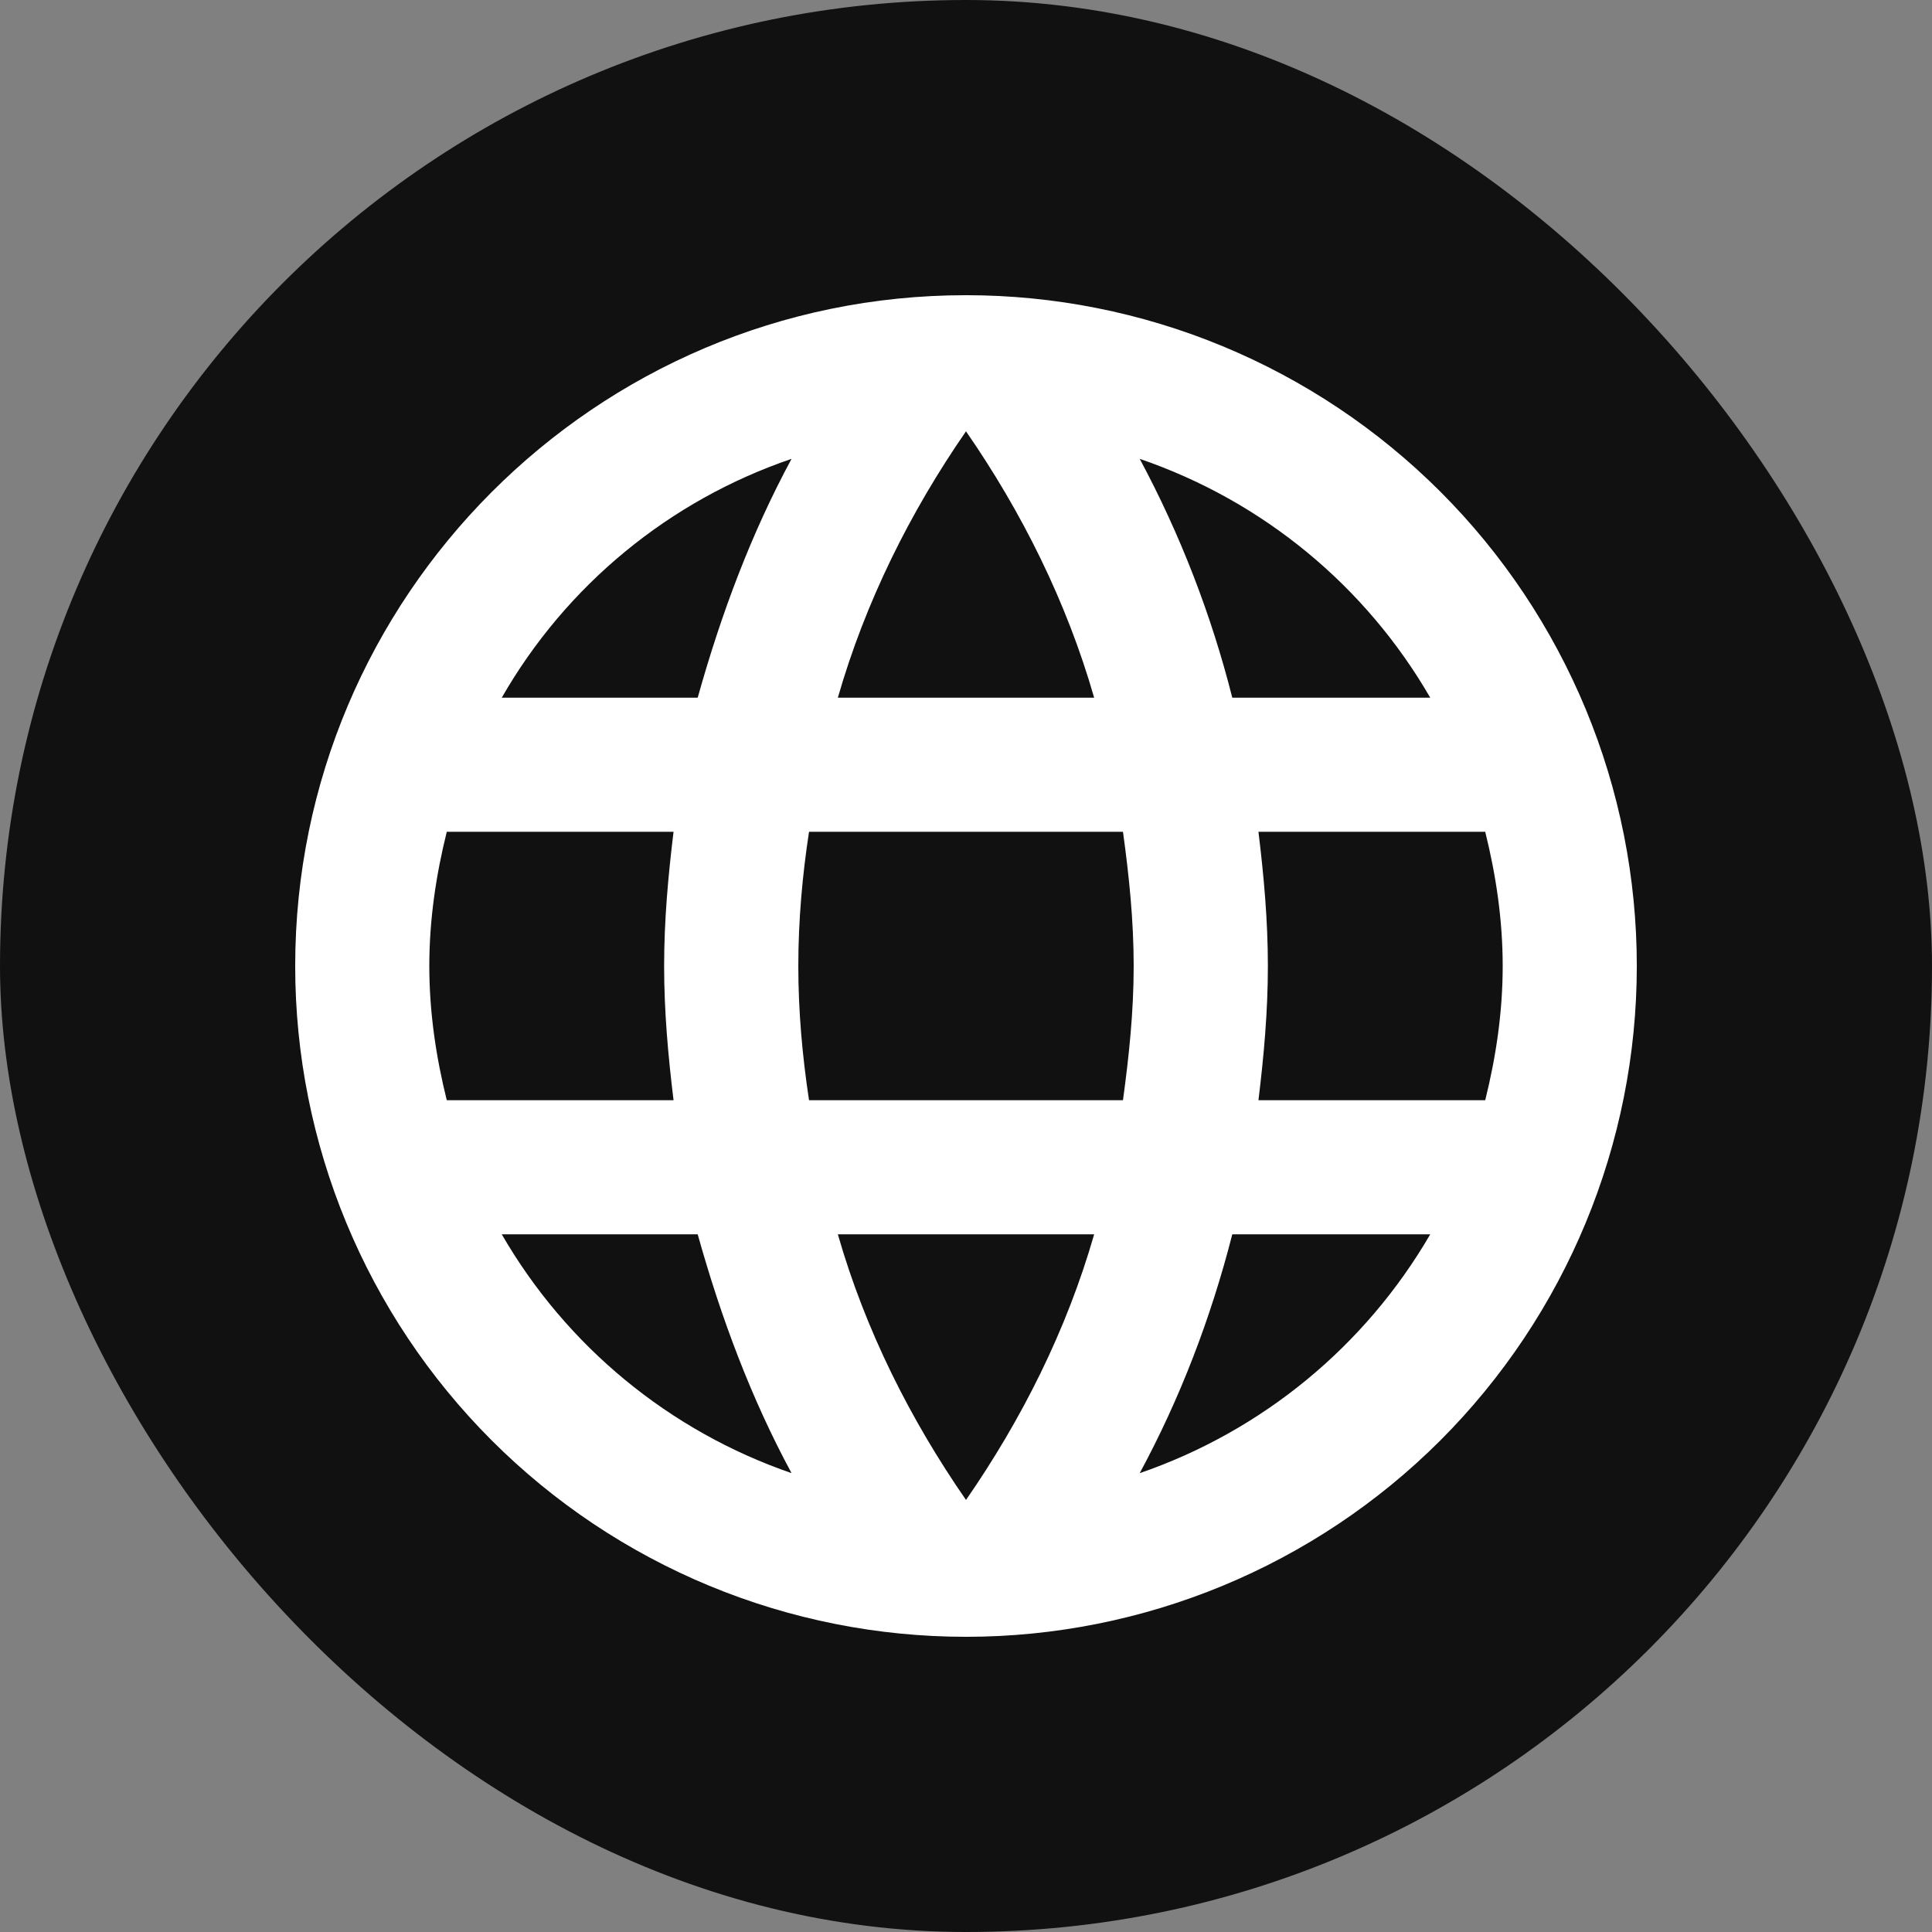
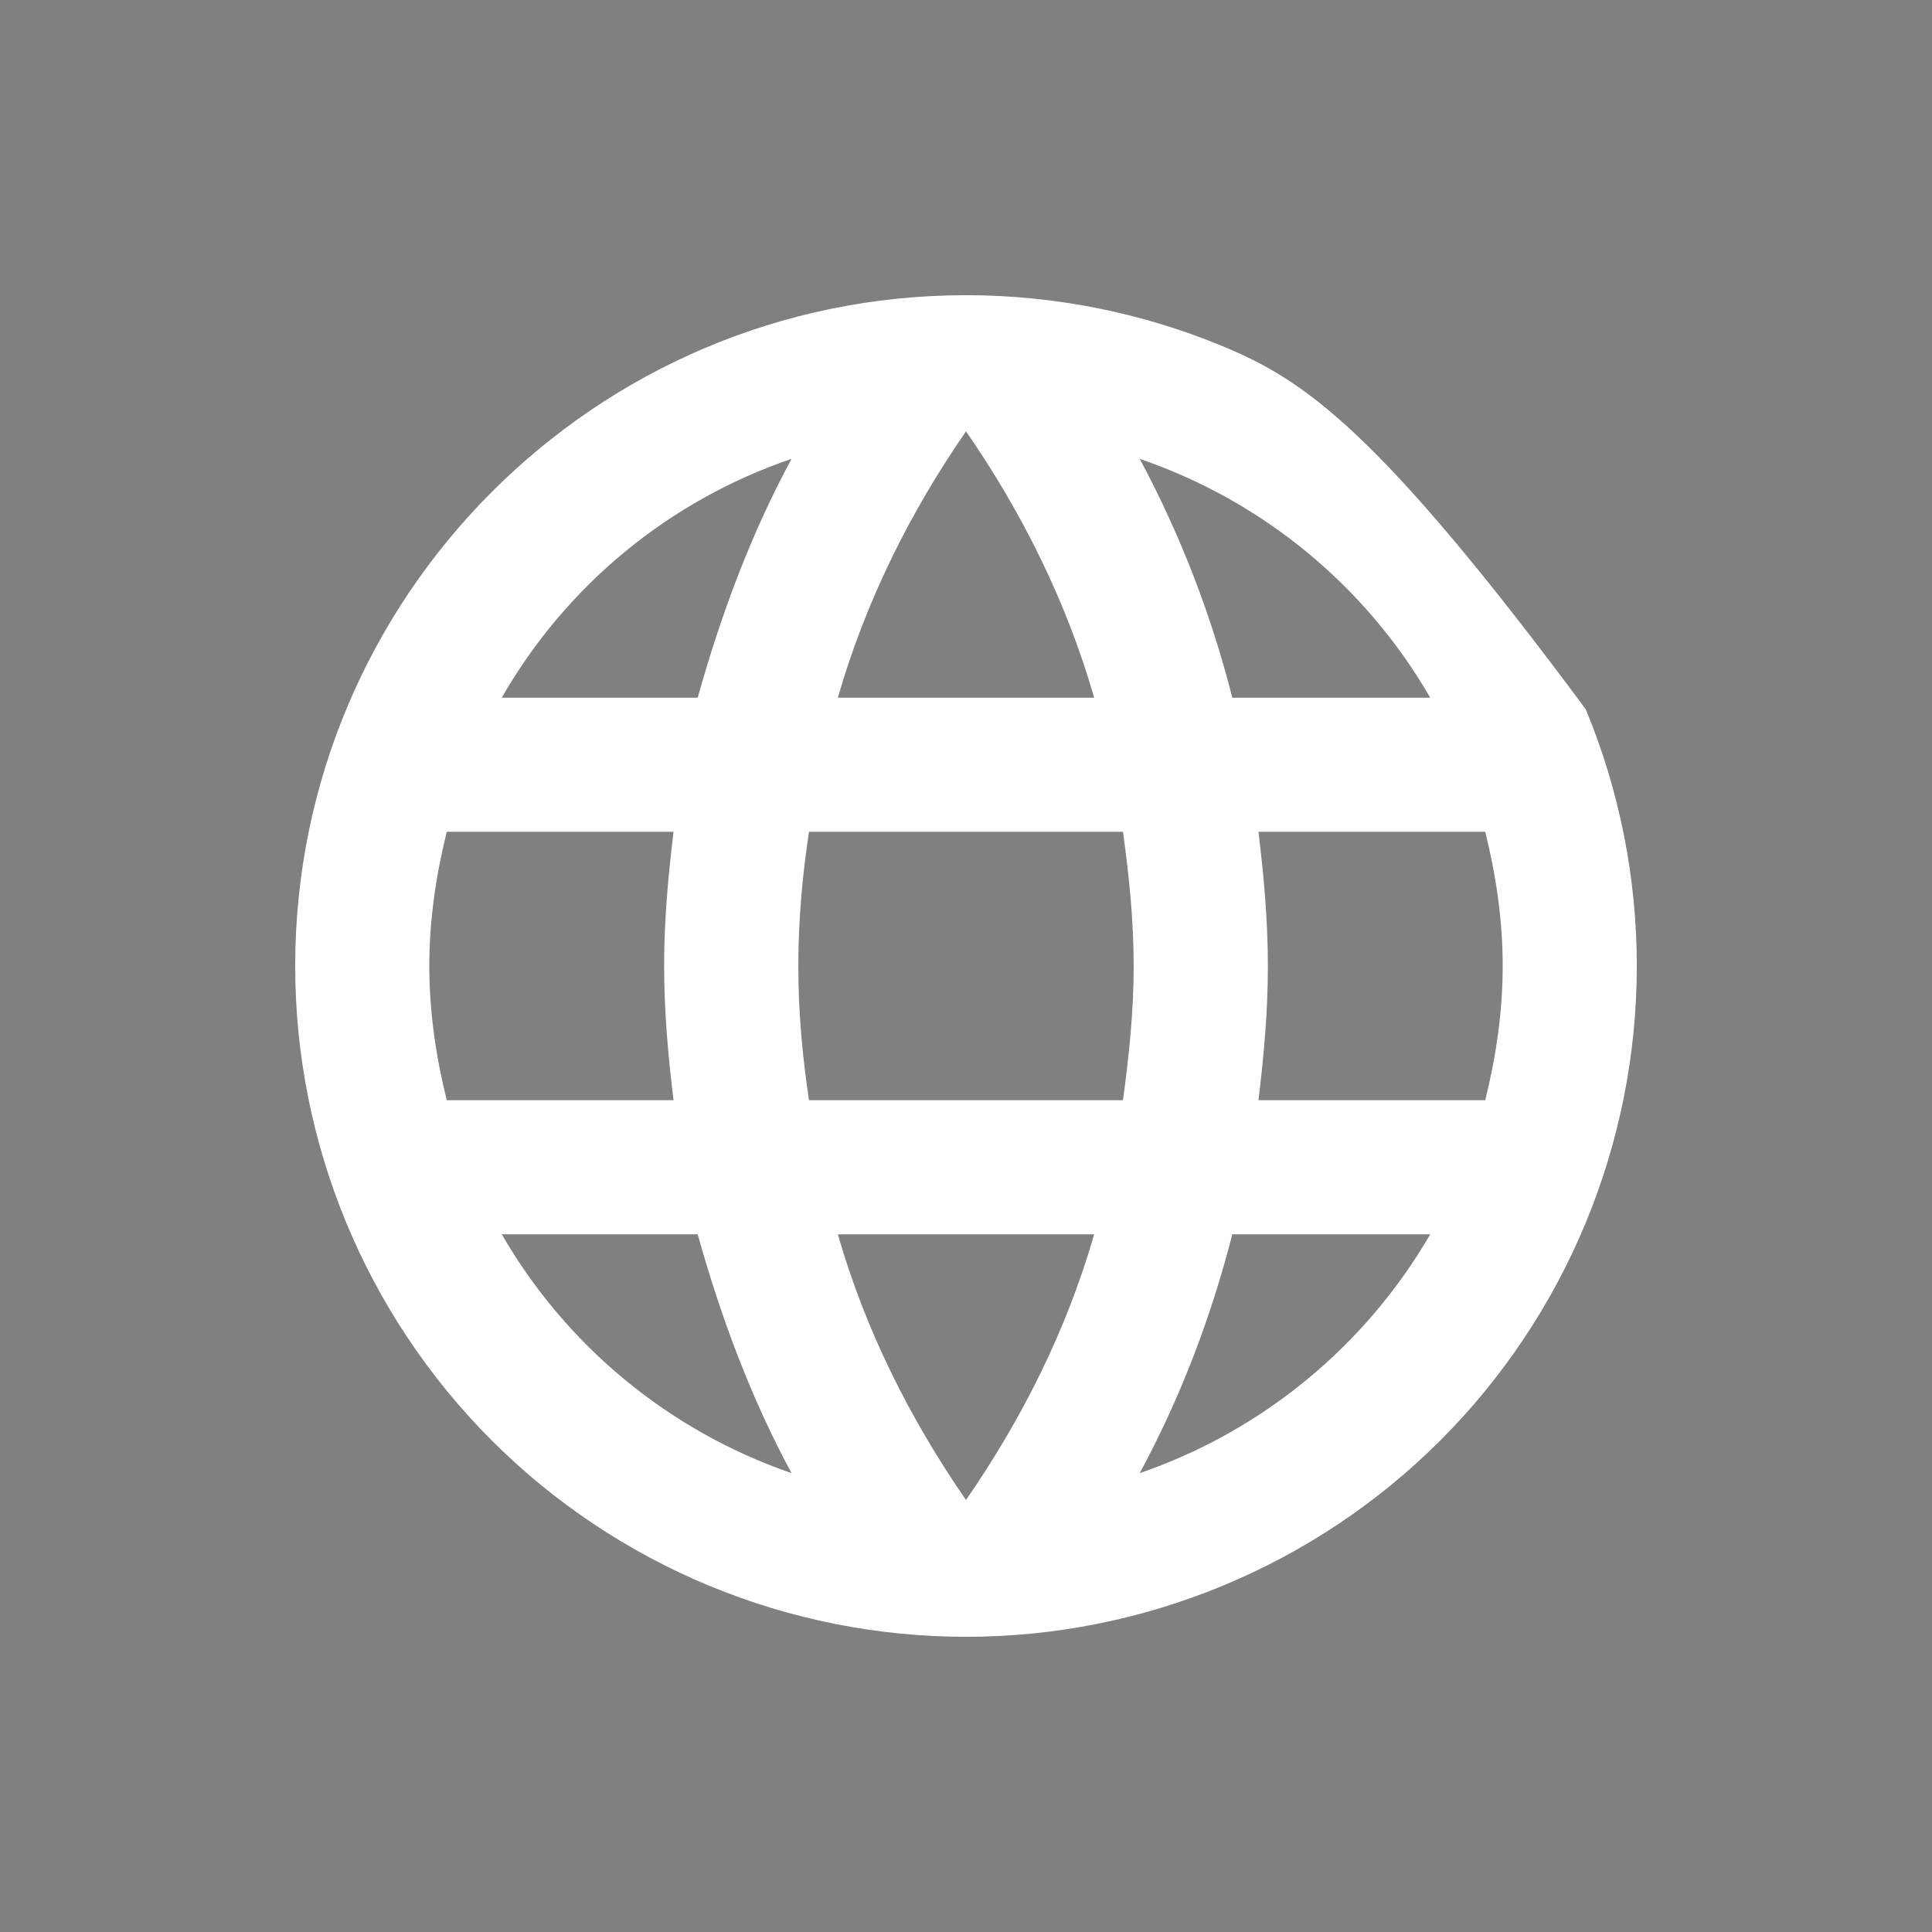
<svg xmlns="http://www.w3.org/2000/svg" width="24" height="24" viewBox="0 0 24 24" fill="none">
  <rect x="0" y="0" width="24" height="24" fill="#808080" stroke="none" />
-   <rect width="24" height="24" rx="12" fill="#111111" />
-   <path d="M15.633 13.667C15.7 13.117 15.75 12.567 15.75 12C15.75 11.433 15.7 10.883 15.633 10.333H18.45C18.583 10.867 18.667 11.425 18.667 12C18.667 12.575 18.583 13.133 18.45 13.667M14.158 18.3C14.658 17.375 15.042 16.375 15.308 15.333H17.767C16.959 16.724 15.678 17.777 14.158 18.3ZM13.95 13.667H10.05C9.967 13.117 9.917 12.567 9.917 12C9.917 11.433 9.967 10.875 10.05 10.333H13.95C14.025 10.875 14.083 11.433 14.083 12C14.083 12.567 14.025 13.117 13.95 13.667ZM12 18.633C11.308 17.633 10.75 16.525 10.408 15.333H13.592C13.25 16.525 12.692 17.633 12 18.633ZM8.667 8.667H6.233C7.032 7.273 8.312 6.218 9.833 5.7C9.333 6.625 8.958 7.625 8.667 8.667ZM6.233 15.333H8.667C8.958 16.375 9.333 17.375 9.833 18.3C8.315 17.777 7.037 16.724 6.233 15.333ZM5.55 13.667C5.417 13.133 5.333 12.575 5.333 12C5.333 11.425 5.417 10.867 5.55 10.333H8.367C8.3 10.883 8.25 11.433 8.25 12C8.25 12.567 8.3 13.117 8.367 13.667M12 5.358C12.692 6.358 13.25 7.475 13.592 8.667H10.408C10.75 7.475 11.308 6.358 12 5.358ZM17.767 8.667H15.308C15.047 7.635 14.661 6.638 14.158 5.7C15.692 6.225 16.967 7.283 17.767 8.667ZM12 3.667C7.392 3.667 3.667 7.417 3.667 12C3.667 14.21 4.545 16.33 6.108 17.893C6.881 18.666 7.8 19.28 8.811 19.699C9.822 20.118 10.906 20.333 12 20.333C14.21 20.333 16.33 19.455 17.893 17.893C19.455 16.33 20.333 14.21 20.333 12C20.333 10.906 20.118 9.822 19.699 8.811C19.28 7.8 18.666 6.881 17.893 6.108C17.119 5.334 16.2 4.72 15.189 4.301C14.178 3.882 13.094 3.667 12 3.667Z" fill="white" />
+   <path d="M15.633 13.667C15.7 13.117 15.75 12.567 15.75 12C15.75 11.433 15.7 10.883 15.633 10.333H18.45C18.583 10.867 18.667 11.425 18.667 12C18.667 12.575 18.583 13.133 18.45 13.667M14.158 18.3C14.658 17.375 15.042 16.375 15.308 15.333H17.767C16.959 16.724 15.678 17.777 14.158 18.3ZM13.95 13.667H10.05C9.967 13.117 9.917 12.567 9.917 12C9.917 11.433 9.967 10.875 10.05 10.333H13.95C14.025 10.875 14.083 11.433 14.083 12C14.083 12.567 14.025 13.117 13.95 13.667ZM12 18.633C11.308 17.633 10.75 16.525 10.408 15.333H13.592C13.25 16.525 12.692 17.633 12 18.633ZM8.667 8.667H6.233C7.032 7.273 8.312 6.218 9.833 5.7C9.333 6.625 8.958 7.625 8.667 8.667ZM6.233 15.333H8.667C8.958 16.375 9.333 17.375 9.833 18.3C8.315 17.777 7.037 16.724 6.233 15.333ZM5.55 13.667C5.417 13.133 5.333 12.575 5.333 12C5.333 11.425 5.417 10.867 5.55 10.333H8.367C8.3 10.883 8.25 11.433 8.25 12C8.25 12.567 8.3 13.117 8.367 13.667M12 5.358C12.692 6.358 13.25 7.475 13.592 8.667H10.408C10.75 7.475 11.308 6.358 12 5.358ZM17.767 8.667H15.308C15.047 7.635 14.661 6.638 14.158 5.7C15.692 6.225 16.967 7.283 17.767 8.667ZM12 3.667C7.392 3.667 3.667 7.417 3.667 12C3.667 14.21 4.545 16.33 6.108 17.893C6.881 18.666 7.8 19.28 8.811 19.699C9.822 20.118 10.906 20.333 12 20.333C14.21 20.333 16.33 19.455 17.893 17.893C19.455 16.33 20.333 14.21 20.333 12C20.333 10.906 20.118 9.822 19.699 8.811C17.119 5.334 16.2 4.72 15.189 4.301C14.178 3.882 13.094 3.667 12 3.667Z" fill="white" />
</svg>